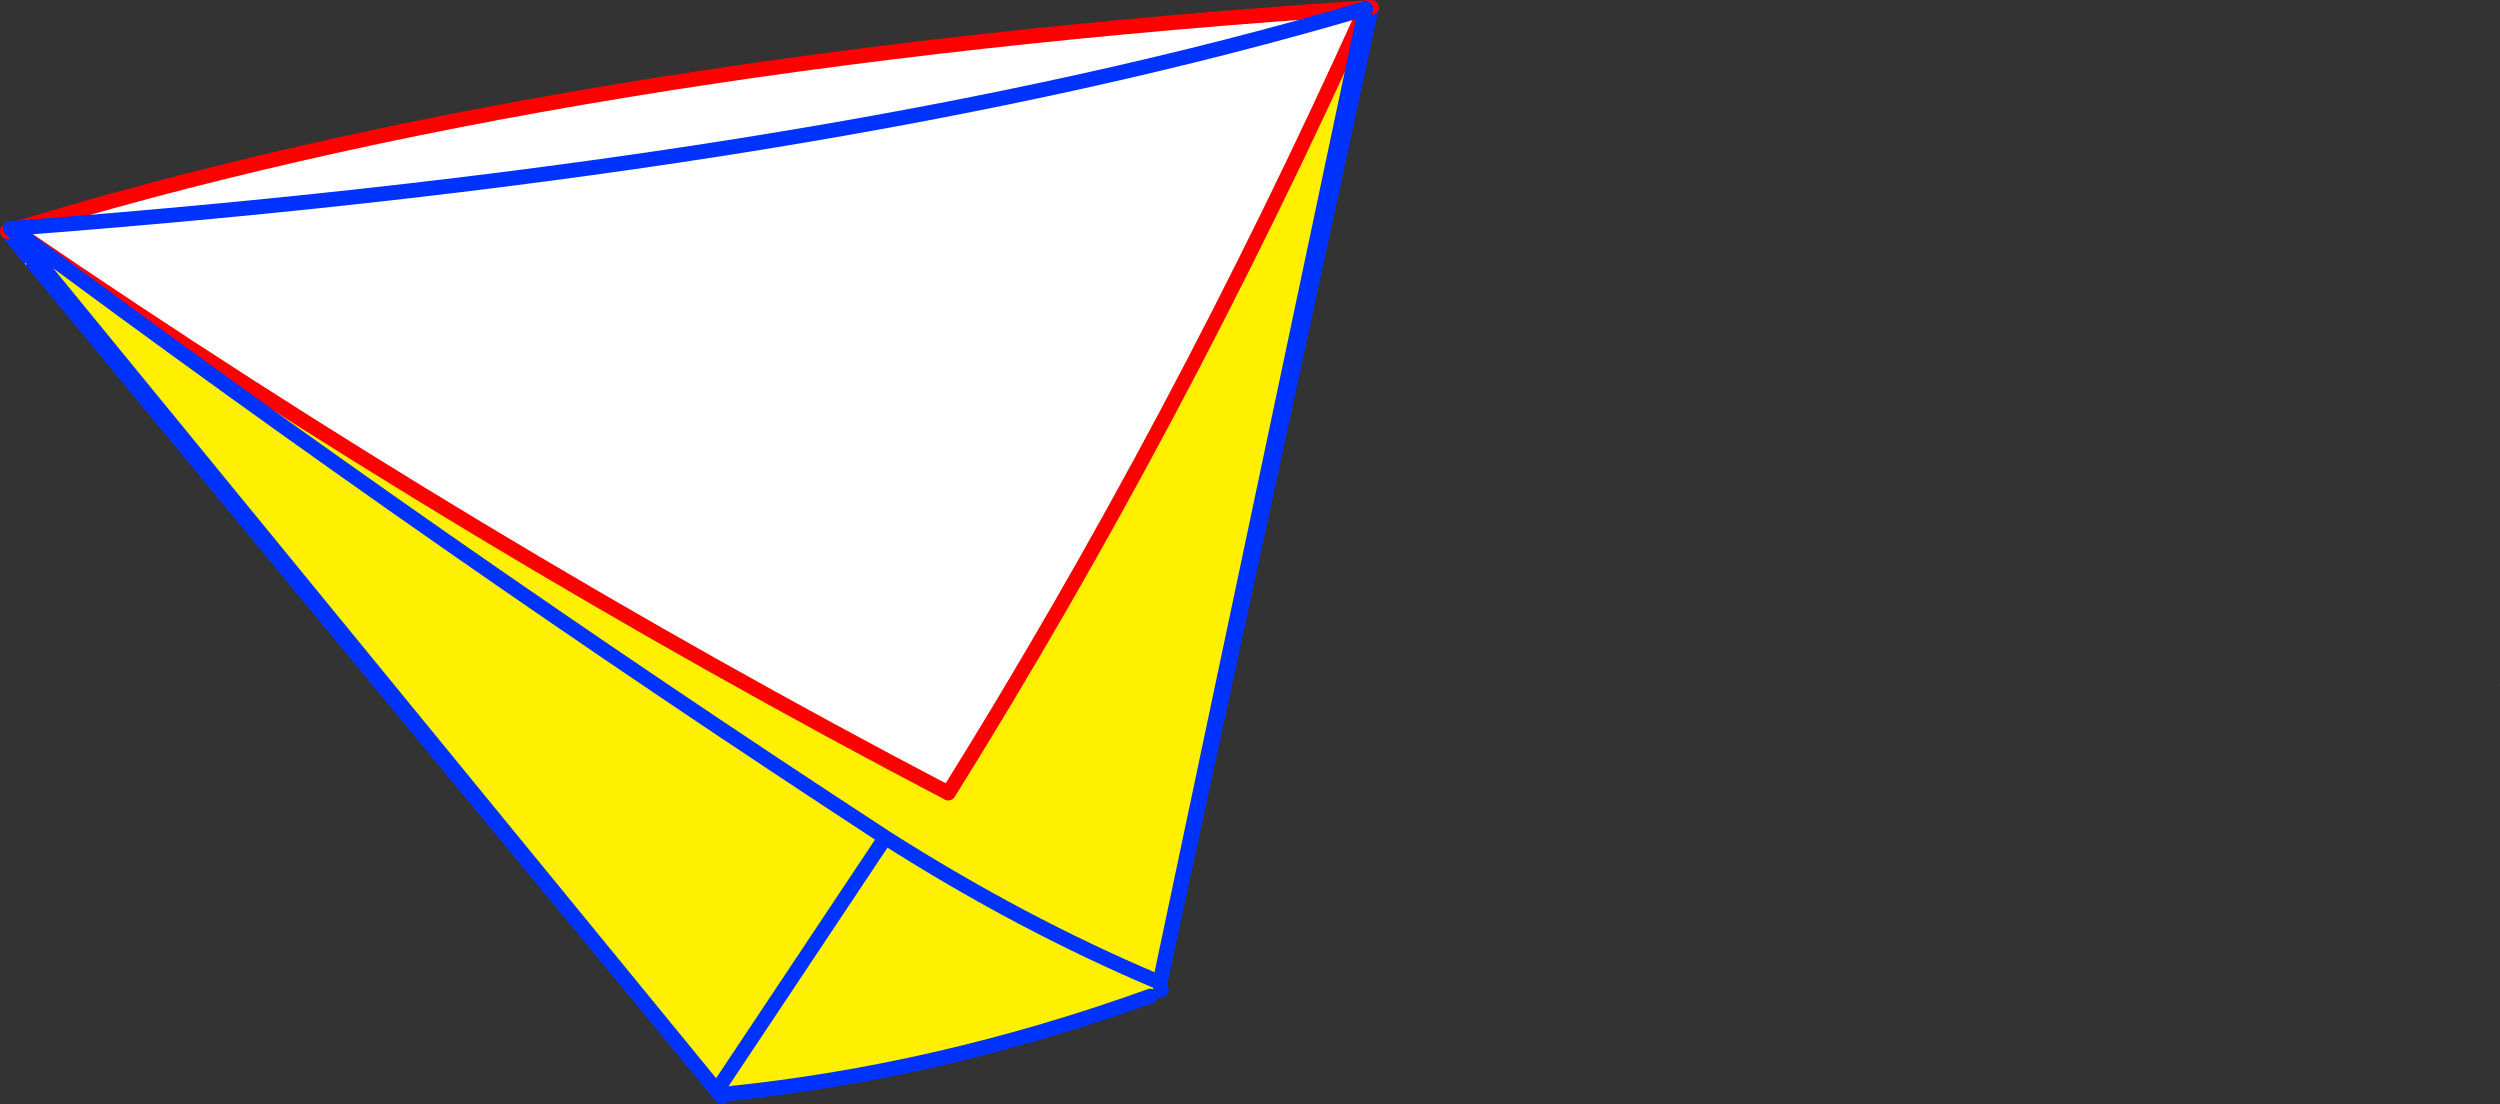
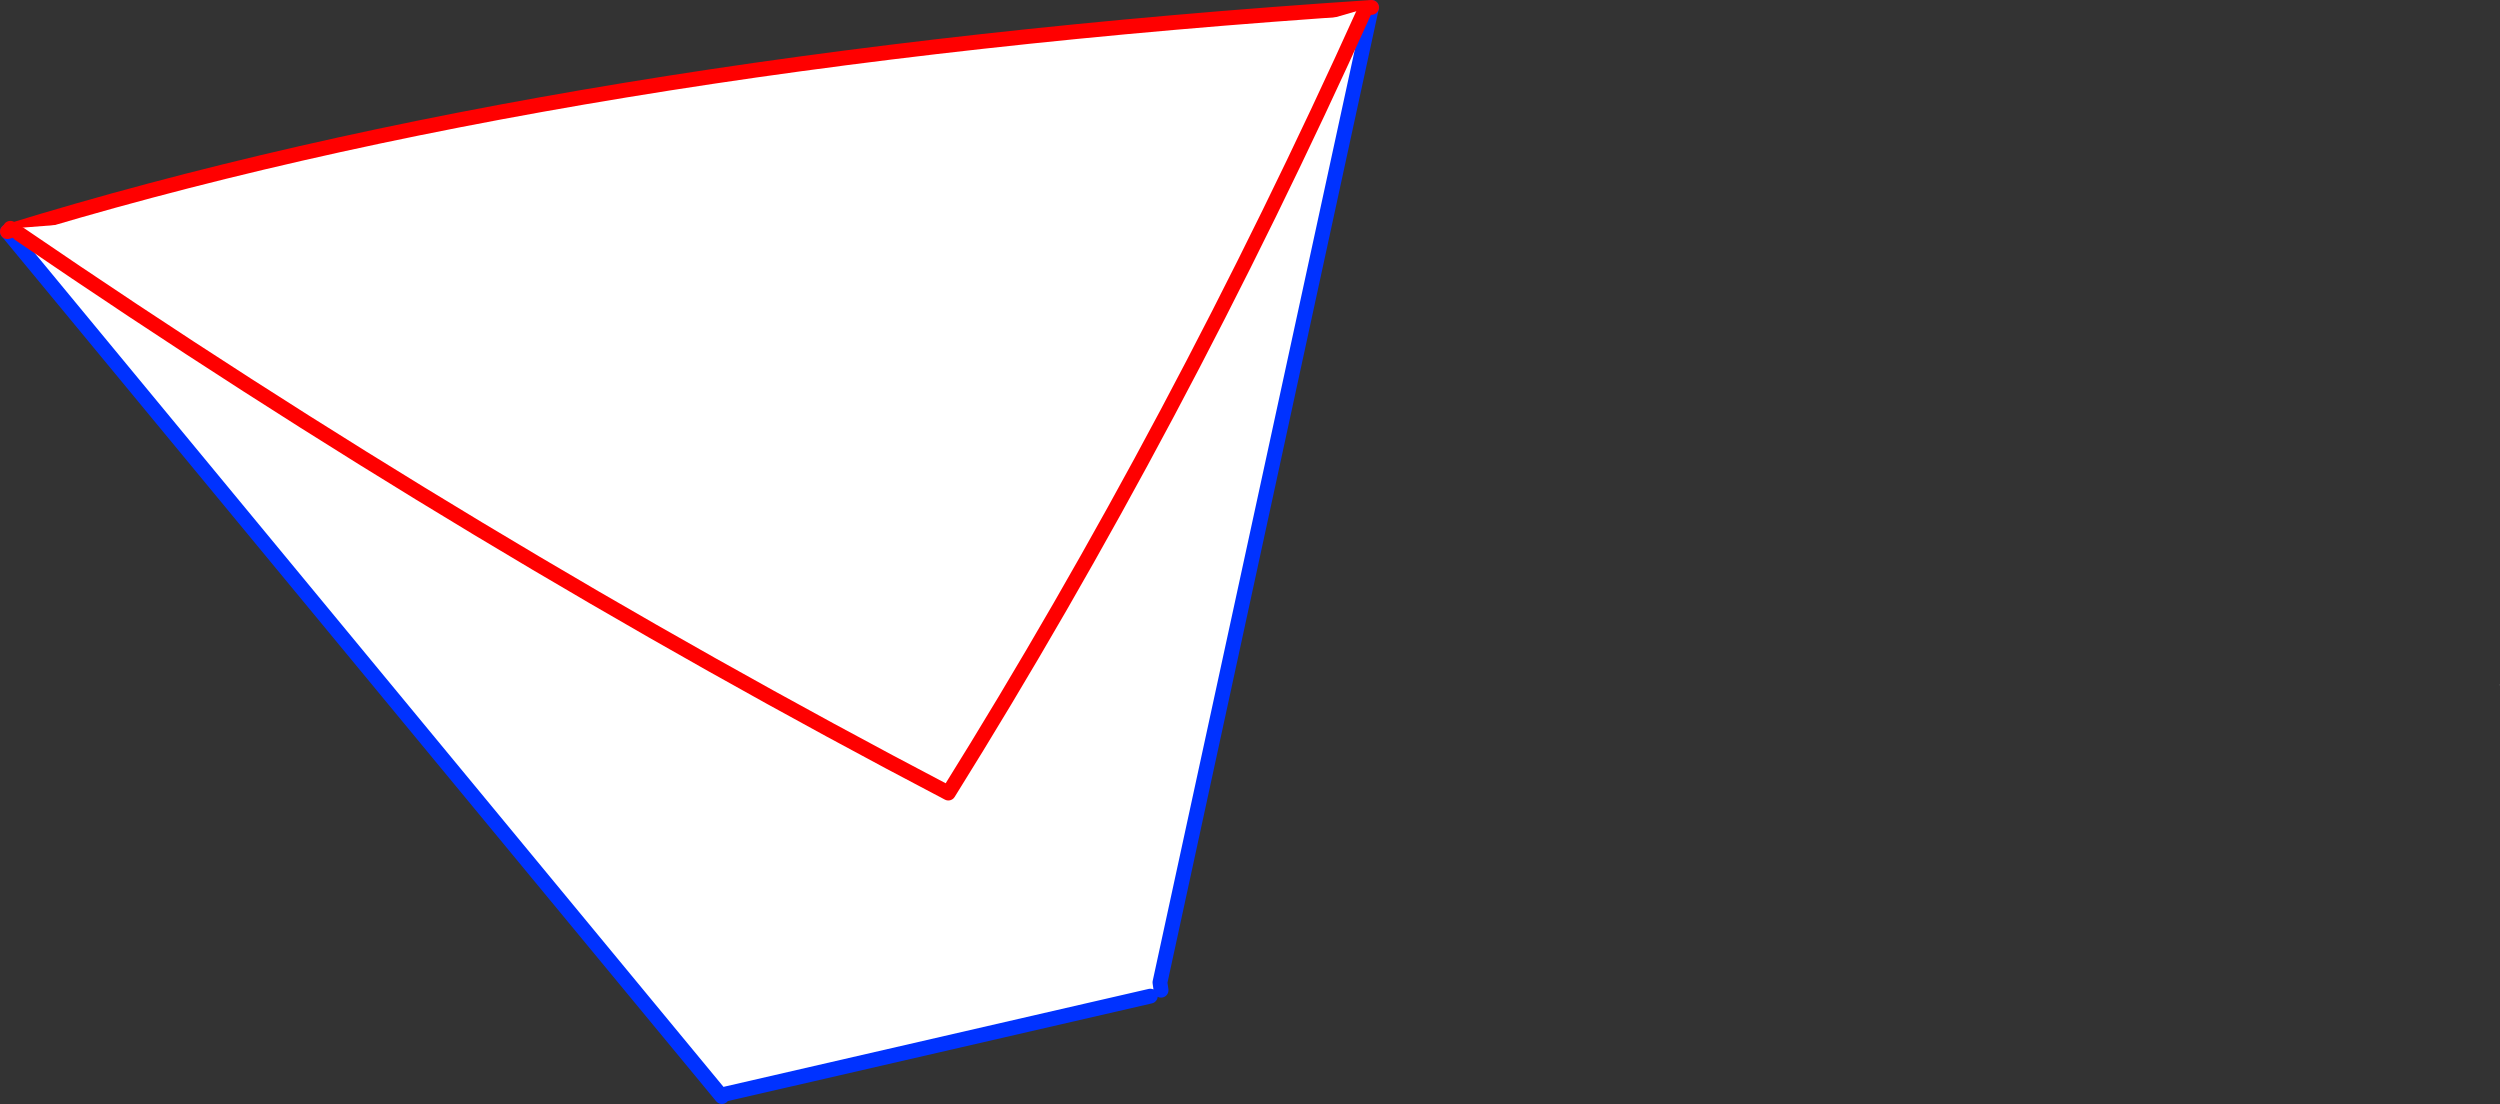
<svg xmlns="http://www.w3.org/2000/svg" height="148.95px" width="337.3px">
  <rect width="100%" height="100%" fill="#333333" stroke="none" />
  <g transform="matrix(1.0, 0.0, 0.0, 1.0, -243.85, -213.9)">
    <path d="M341.75 361.5 L341.25 361.85 244.85 245.15 Q319.55 222.1 428.9 214.9 L400.35 346.45 399.05 348.3 341.75 361.5 M581.15 306.3 L581.1 306.35 581.1 306.3 581.15 306.3" fill="#ffffff" fill-rule="evenodd" stroke="none" />
    <path d="M341.25 361.85 L244.85 245.15 M428.9 214.9 L400.35 346.45 400.5 347.5 M341.75 361.5 L399.05 348.3" fill="none" stroke="#0032ff" stroke-linecap="round" stroke-linejoin="round" stroke-width="2.0" />
    <path d="M244.85 245.15 Q319.55 222.1 428.9 214.9" fill="none" stroke="#ff0000" stroke-linecap="round" stroke-linejoin="round" stroke-width="2.0" />
-     <path d="M428.1 215.05 L400.35 346.45 399.95 346.3 Q381.6 338.55 363.3 326.9 303.0 287.55 246.45 245.45 303.0 287.55 363.3 326.9 381.6 338.55 399.95 346.3 L399.05 348.3 Q370.4 358.6 341.75 361.5 L340.55 361.05 363.3 326.9 340.55 361.05 246.15 245.7 246.45 245.45 Q307.55 287.25 371.8 320.9 402.7 271.35 428.1 215.05 M247.4 249.4 L247.35 249.75 247.2 249.4 247.4 249.4" fill="#fff000" fill-rule="evenodd" stroke="none" />
    <path d="M428.1 215.05 Q402.7 271.35 371.8 320.9 307.55 287.25 246.45 245.45 L246.4 244.65 Q356.45 236.25 428.1 215.05 M581.15 306.3 L581.1 306.35 581.1 306.3 581.15 306.3" fill="#ffffff" fill-rule="evenodd" stroke="none" />
    <path d="M428.1 215.05 Q402.7 271.35 371.8 320.9 307.55 287.25 246.45 245.45 M245.35 244.75 L245.25 244.7 M245.45 244.8 L245.35 244.75" fill="none" stroke="#ff0000" stroke-linecap="round" stroke-linejoin="round" stroke-width="2.0" />
-     <path d="M399.95 346.3 L400.35 346.45 428.1 215.05 Q356.45 236.25 246.4 244.65 L245.35 244.7 245.25 244.7 M246.45 245.45 Q303.0 287.55 363.3 326.9 381.6 338.55 399.95 346.3 M399.05 348.3 Q370.4 358.6 341.75 361.5 M340.55 361.05 L341.25 361.85 M363.3 326.9 L340.55 361.05 246.15 245.7 245.35 244.75 M400.35 346.45 L400.5 347.5 M246.45 245.45 L245.45 244.8" fill="none" stroke="#0032ff" stroke-linecap="round" stroke-linejoin="round" stroke-width="2.0" />
  </g>
</svg>